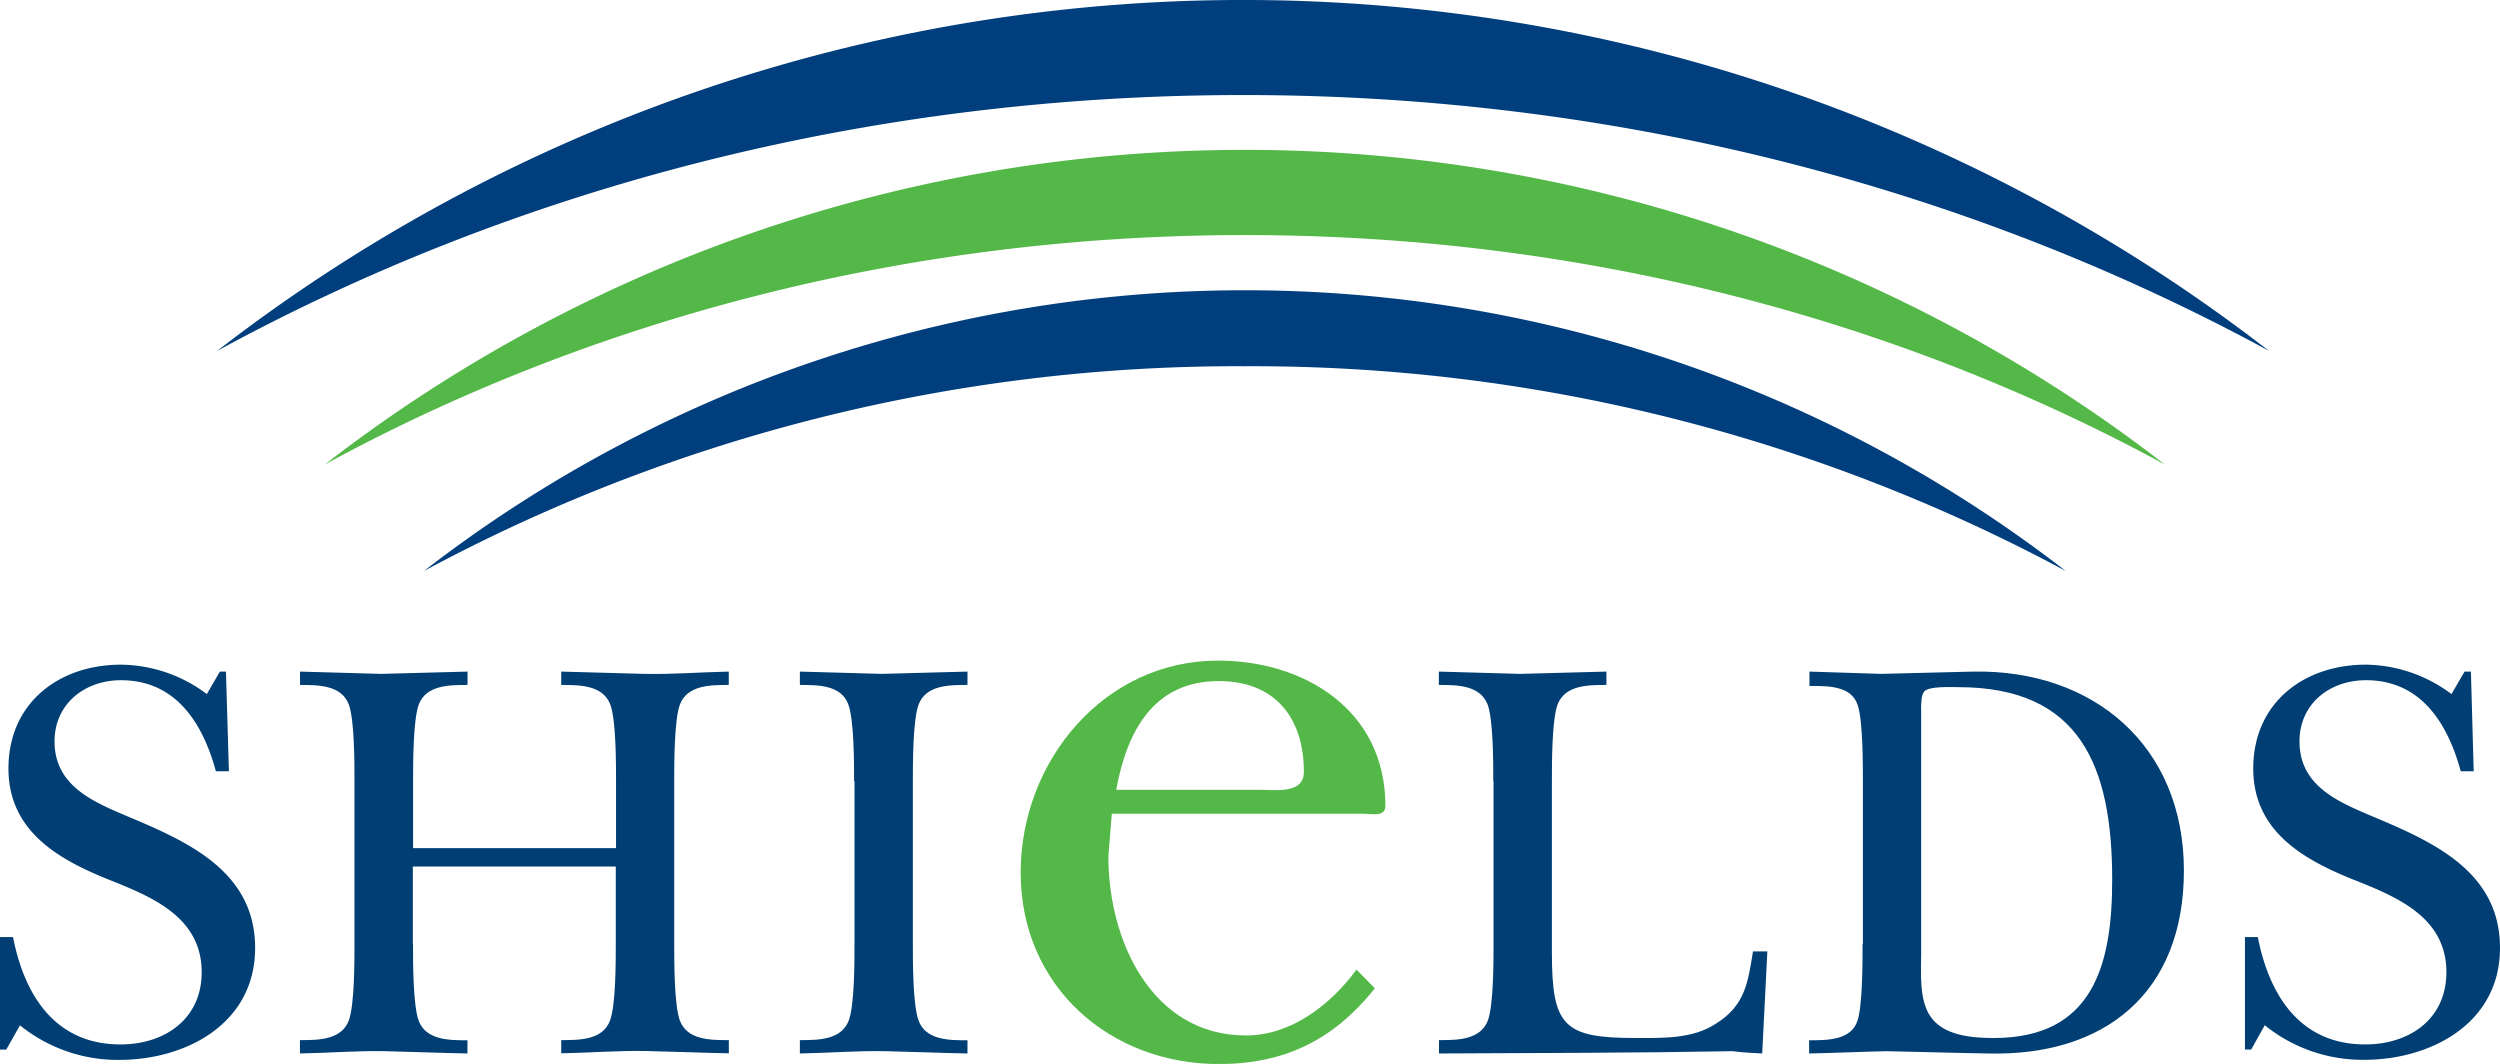
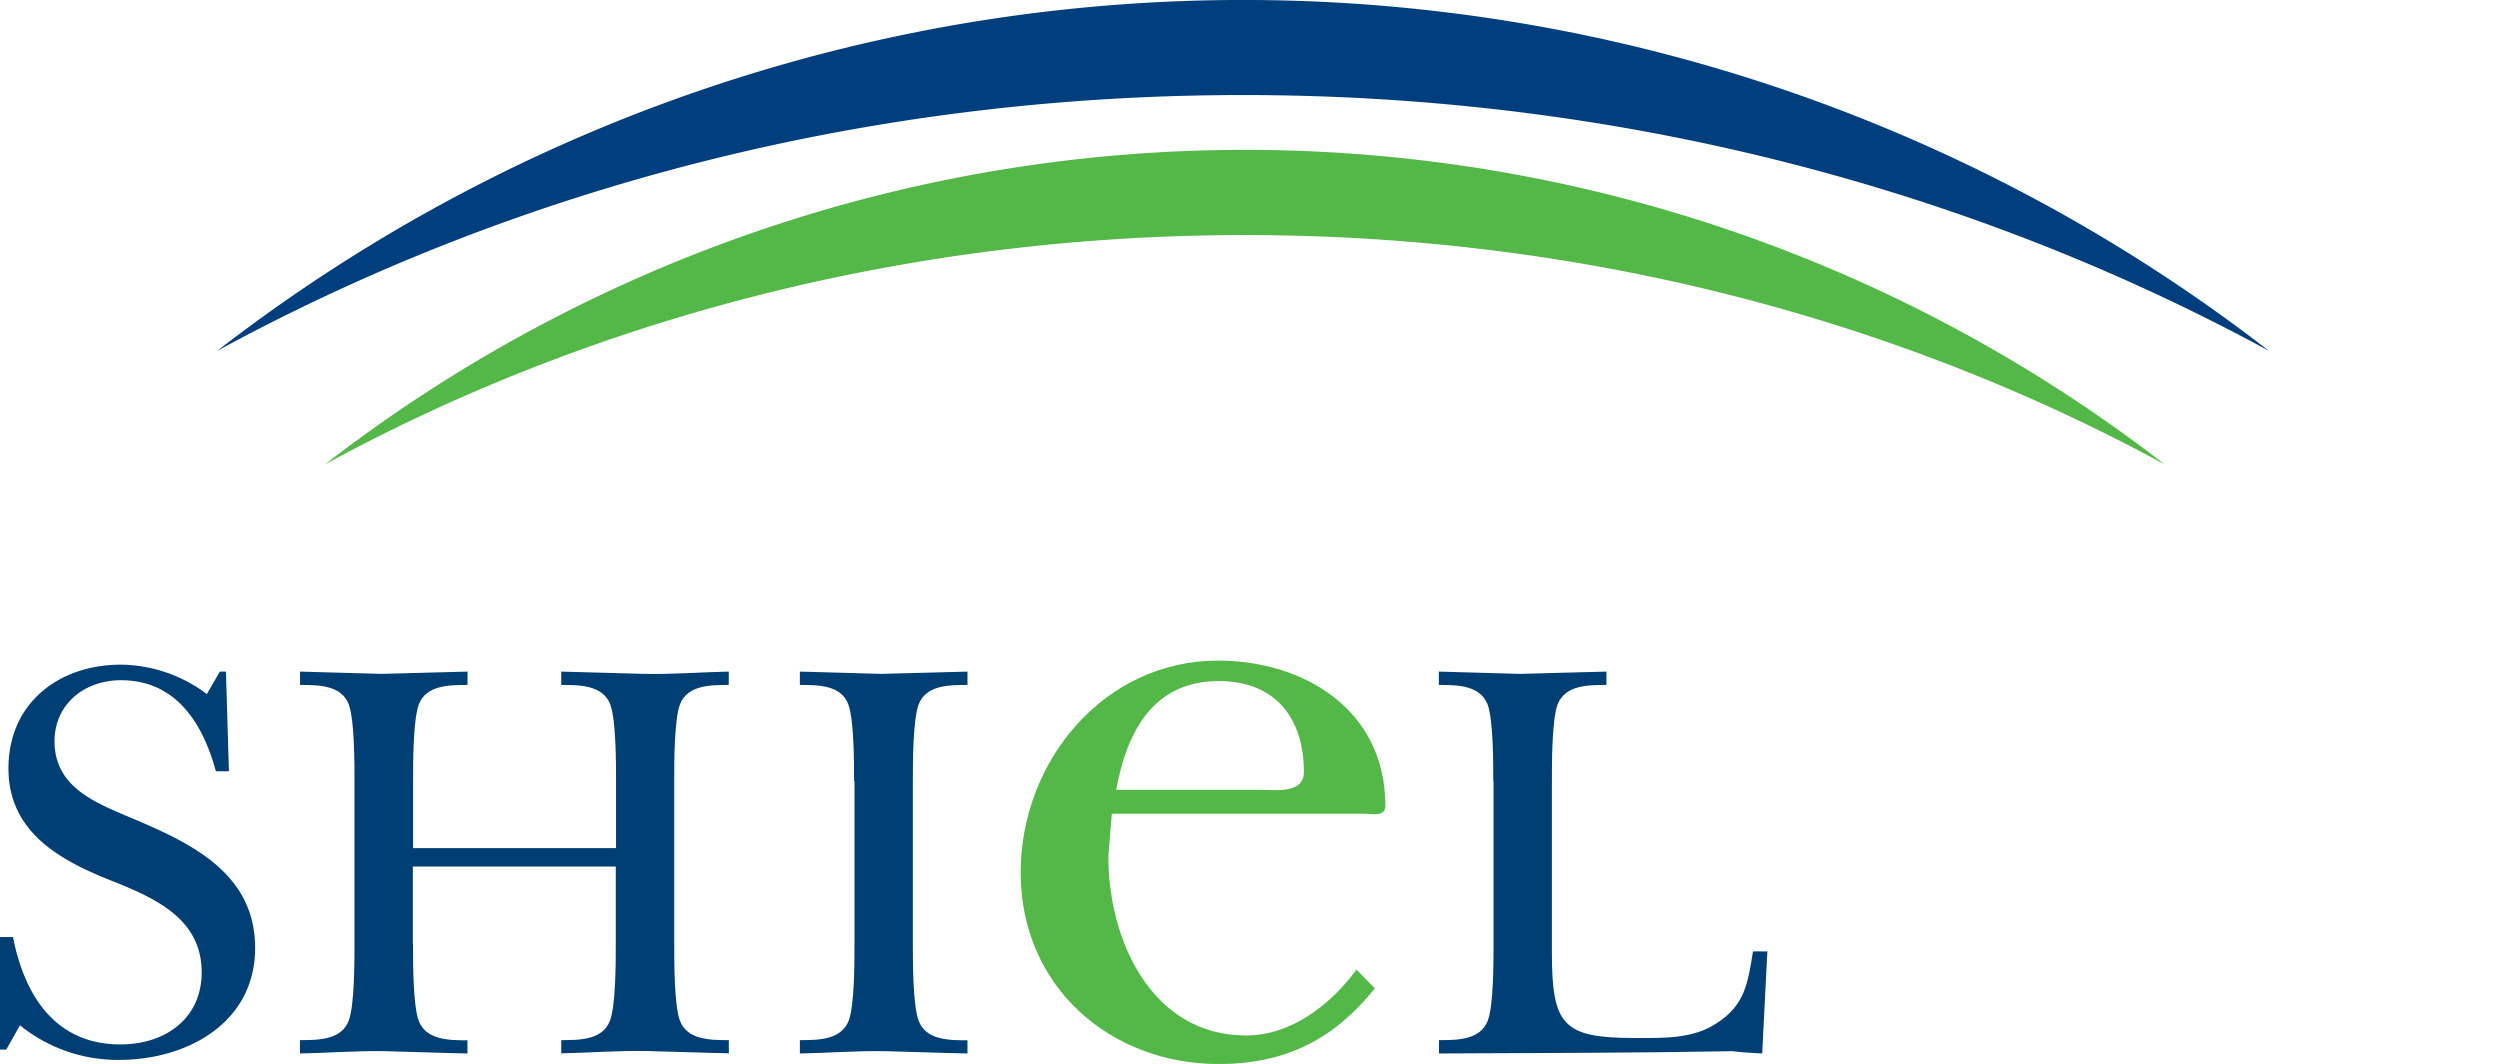
<svg xmlns="http://www.w3.org/2000/svg" viewBox="0 0 295.64 125.82">
  <style>.arch.outer{fill:#003e7e}.letter{fill:#003e73}</style>
  <g id="Layer_2" class="shields-logo shields-arches" data-name="Layer 2">
    <g id="Layer_1-2" data-name="Layer 1">
      <path d="M0 110.81h1.54c1.34 6.9 5 12.7 12.7 12.7 5.24 0 9.61-3 9.61-8.54 0-6.2-5.31-8.66-10.21-10.64C7.52 101.94 1 98.66 1 90.88S7 78.6 14.31 78.6a17.16 17.16 0 0 1 10.15 3.48L26 79.42h.72l.35 11.79h-1.54C24 85.56 20.82 80.44 14.31 80.44c-4.3 0-7.86 2.8-7.86 7.23 0 5.39 4.78 7.23 8.94 9 7 2.95 14.78 6.48 14.78 15.43S22 125.34 14.1 125.34a18.4 18.4 0 0 1-11.74-4.09l-1.62 2.87H0v-13.31Z" class="letter s1" />
      <path d="M48.84 111.63c0 2.18 0 7.23.67 9.07.87 2.32 3.63 2.32 5.77 2.32v1.56c-3.22-.06-6.51-.2-9.74-.27s-6.78.21-10.07.27V123c2.15 0 4.9 0 5.78-2.32.67-1.84.67-6.89.67-9.07V92.38c0-2.18 0-7.23-.67-9.07C40.37 81 37.62 81 35.48 81v-1.58c3.15.07 6.38.2 9.6.27 3.43-.07 6.79-.2 10.21-.27V81c-2.14 0-4.9 0-5.77 2.32-.67 1.84-.67 6.89-.67 9.07v7.91h24v-7.92c0-2.18 0-7.23-.68-9.07C71.28 81 68.52 81 66.37 81v-1.58c3.29.07 6.52.2 9.81.27s6.65-.2 10-.27V81c-2.15 0-4.9 0-5.78 2.32-.67 1.84-.67 6.89-.67 9.07v19.24c0 2.18 0 7.23.67 9.07.89 2.3 3.6 2.3 5.79 2.3v1.56c-3.22-.06-6.51-.2-9.74-.27s-6.72.21-10.08.27V123c2.15 0 4.91 0 5.77-2.32.68-1.84.68-6.89.68-9.07v-9.14h-24v9.14Z" class="letter h" />
      <path d="M101 92.38c0-2.18 0-7.23-.68-9.07C99.49 81 96.74 81 94.59 81v-1.58c3.23.07 6.45.2 9.67.27 3.43-.07 6.78-.2 10.15-.27V81c-2.15 0-4.91 0-5.78 2.32-.68 1.84-.68 6.89-.68 9.07v19.24c0 2.18 0 7.23.68 9.07.87 2.32 3.63 2.32 5.78 2.32v1.56c-3.16-.06-6.46-.2-9.68-.27s-6.79.21-10.14.27V123c2.15 0 4.9 0 5.78-2.32.68-1.84.68-6.89.68-9.07V92.38Z" class="letter i" />
      <path d="M160.42 114.66c-3.11 4.21-7.77 7.79-13.07 7.79-11.1 0-16.28-11.16-16.28-21.17l.41-5.05h29.76c1 0 2.59.42 2.59-.94 0-11.38-9.64-17.17-19.8-17.17-13.48 0-23.33 11.9-23.33 25.07 0 13.48 10.57 22.64 23.43 22.64 7.78 0 13.58-2.85 18.46-8.95l-2.17-2.22ZM132 93.4c1.25-6.85 4.36-12.86 12.13-12.86 6.54 0 10.06 4.22 10.06 10.75 0 2.63-3.42 2.11-5.08 2.11Z" class="e" style="fill:#54b848" />
      <path d="M176.59 92.38c0-2.18 0-7.23-.67-9.07C175 81 172.3 81 170.15 81v-1.58c3.22.07 6.38.2 9.6.27 3.43-.07 6.79-.2 10.22-.27V81c-2.15 0-4.9 0-5.78 2.32-.67 1.84-.67 6.89-.67 9.07v20.2c0 8.73 1.34 10.16 9.87 10.16 3.16 0 6.78.14 9.55-1.71 3.36-2.11 3.76-4.71 4.36-8.53h1.7l-.61 12.07c-1.15-.06-2.35-.12-3.49-.27-11.56.21-23.18.21-34.73.27V123c2.15 0 4.89 0 5.78-2.32.67-1.84.67-6.89.67-9.07V92.38Z" class="letter l" />
-       <path d="M220.26 111.63c0 2.18 0 7.23-.6 9.07-.74 2.32-3.57 2.32-5.72 2.32v1.56c3-.06 6-.2 9.14-.27 4 .07 8 .21 12 .27 13.83.35 23.18-7.16 23.18-21.63 0-14.8-10.75-23.8-24.93-23.53-3.62.07-7.25.2-10.88.27-2.81-.07-5.71-.2-8.47-.27v1.7c2.15 0 5-.06 5.72 2.32.6 1.85.6 6.89.6 9.08v19.11Zm6.92-27.77c0-.54 0-1.71.4-2.12.61-.62 3.23-.48 4-.48 14.37 0 18.2 9.28 18.2 22.79 0 10.11-2.29 18.7-14 18.7-2.55 0-6-.27-7.52-2.59-1.35-2-1.07-5.25-1.07-7.57V83.86Z" class="letter d" />
-       <path d="M265.48 110.81H267c1.35 6.9 5 12.7 12.69 12.7 5.25 0 9.61-3 9.61-8.54 0-6.2-5.3-8.66-10.21-10.64-6.11-2.38-12.63-5.67-12.63-13.45s6-12.28 13.31-12.28a17.13 17.13 0 0 1 10.13 3.48l1.55-2.66h.75l.33 11.79H291c-1.54-5.66-4.7-10.77-11.21-10.77-4.31 0-7.86 2.8-7.86 7.23 0 5.39 4.76 7.23 8.93 9 7 2.95 14.78 6.48 14.78 15.43s-8.21 13.23-16.06 13.23a18.44 18.44 0 0 1-11.76-4.09l-1.6 2.87h-.74v-13.3Z" class="letter s2" />
      <path d="M147 11.24c44.5 0 86.05 11.08 121.31 30.25a198.08 198.08 0 0 0-242.62 0C60.9 22.32 102.45 11.24 147 11.24Z" class="arch outer" />
      <path d="M147.21 27.8c39.91 0 77.18 9.94 108.79 27.13a177.66 177.66 0 0 0-217.59 0C70 37.74 107.29 27.8 147.21 27.8Z" class="inner" style="fill:#54b848" />
-       <path d="M147.21 43.31a203.05 203.05 0 0 1 97.07 24.21 158.52 158.52 0 0 0-194.14 0 203 203 0 0 1 97.07-24.21Z" class="arch outer" />
    </g>
  </g>
</svg>